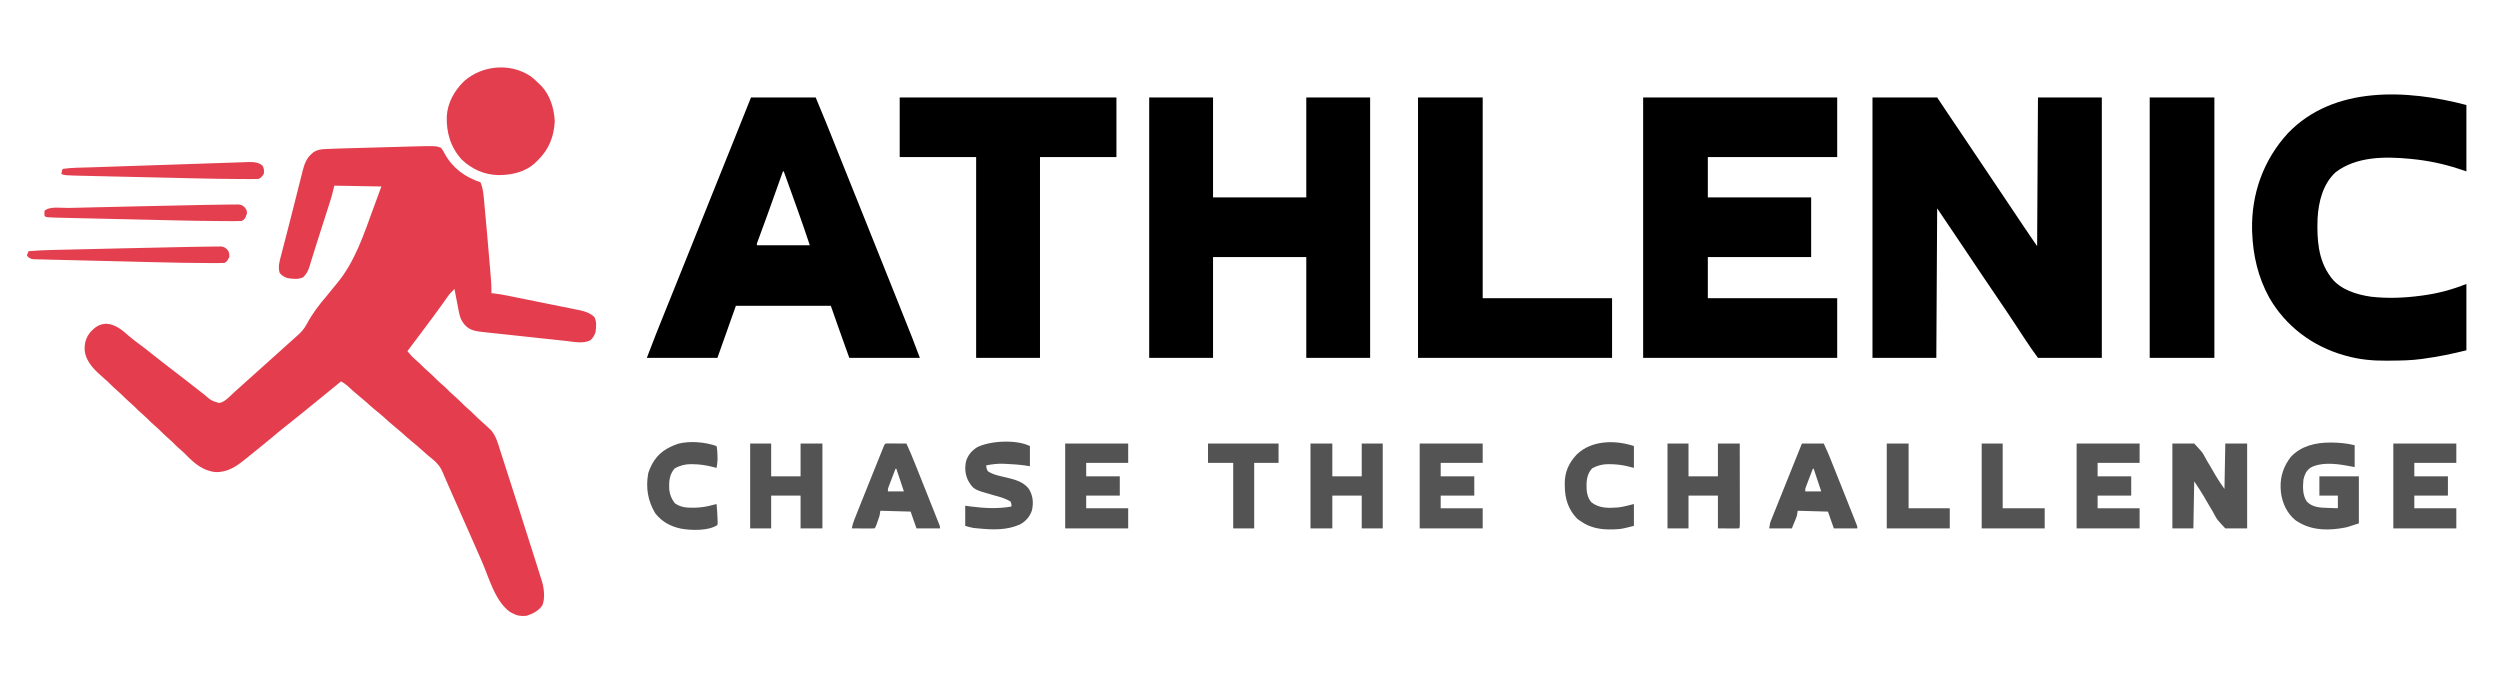
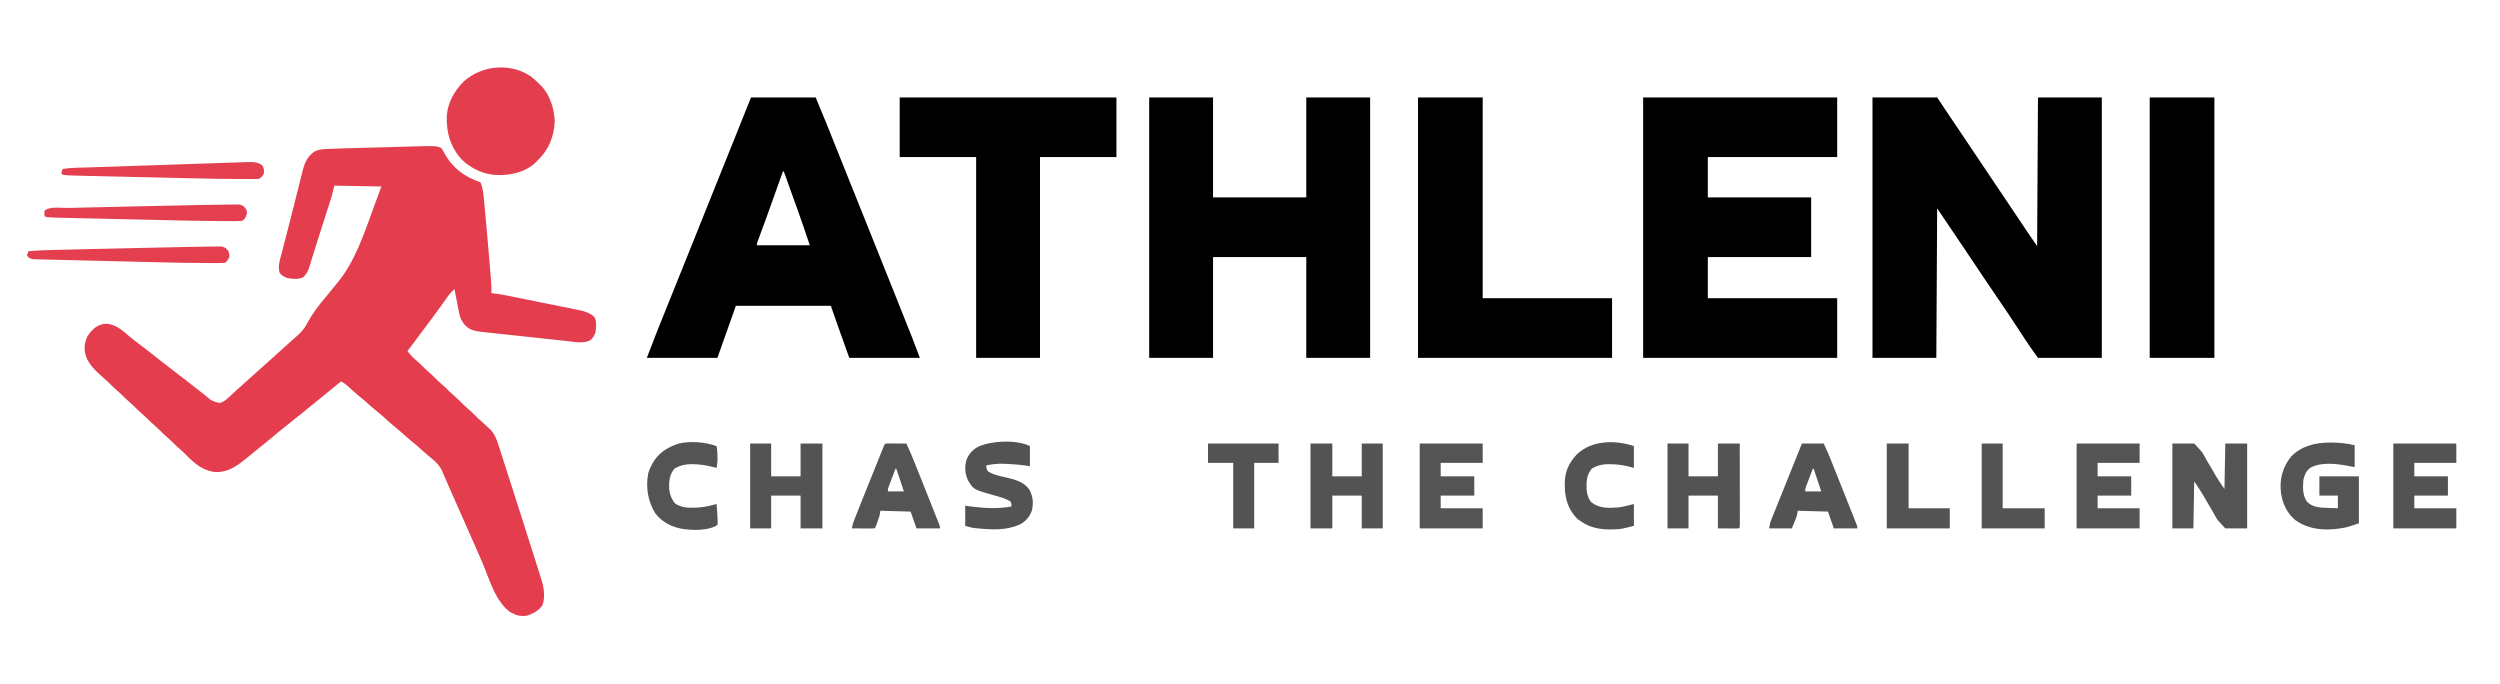
<svg xmlns="http://www.w3.org/2000/svg" version="1.1" width="2976" height="814">
  <path d="M0 0 C1.859 2.394 3.063 4.281 4.375 6.938 C13.809 24.167 28.503 34.834 47 41 C50.62 49.787 50.945 59.934 51.812 69.312 C51.973 70.977 52.133 72.642 52.294 74.307 C53.998 92.199 55.513 110.11 57.043 128.018 C57.249 130.431 57.457 132.843 57.664 135.256 C57.995 139.108 58.321 142.962 58.644 146.815 C58.765 148.249 58.887 149.684 59.011 151.118 C59.639 158.435 60.151 165.655 60 173 C61.272 173.124 62.543 173.248 63.853 173.376 C69.083 173.96 74.195 174.931 79.35 175.978 C80.839 176.276 80.839 176.276 82.359 176.579 C85.617 177.232 88.873 177.891 92.129 178.551 C94.406 179.011 96.683 179.47 98.961 179.93 C103.723 180.893 108.485 181.86 113.246 182.828 C119.335 184.066 125.428 185.289 131.521 186.509 C136.221 187.453 140.919 188.407 145.617 189.364 C147.862 189.819 150.107 190.271 152.354 190.719 C155.498 191.346 158.639 191.988 161.78 192.634 C163.16 192.905 163.16 192.905 164.568 193.181 C171.312 194.59 177.349 196.538 182.469 201.293 C185.514 206.677 184.633 213.028 184 219 C182.823 223.078 181.067 225.998 177.938 228.938 C169.621 233.498 157.794 230.845 148.749 229.854 C147.59 229.732 146.43 229.61 145.236 229.485 C141.443 229.084 137.651 228.673 133.859 228.262 C131.877 228.049 129.895 227.837 127.912 227.625 C121.696 226.959 115.48 226.287 109.265 225.611 C102.874 224.915 96.482 224.232 90.09 223.556 C84.575 222.971 79.062 222.379 73.549 221.78 C70.267 221.423 66.985 221.071 63.703 220.725 C60.045 220.338 56.389 219.938 52.733 219.534 C51.122 219.368 51.122 219.368 49.477 219.198 C42.061 218.359 34.52 217.36 29.188 211.625 C28.645 211.06 28.102 210.496 27.543 209.914 C23.753 205.213 22.27 200.734 21.176 194.855 C20.949 193.701 20.949 193.701 20.718 192.523 C20.24 190.079 19.776 187.634 19.312 185.188 C18.99 183.524 18.666 181.861 18.342 180.197 C17.551 176.133 16.772 172.067 16 168 C13.144 170.785 10.465 173.499 8.16 176.758 C7.413 177.805 7.413 177.805 6.65 178.874 C6.126 179.617 5.602 180.36 5.062 181.125 C3.91 182.74 2.756 184.355 1.602 185.969 C1.009 186.799 0.416 187.629 -0.194 188.484 C-3.117 192.556 -6.087 196.592 -9.062 200.625 C-9.939 201.813 -9.939 201.813 -10.833 203.025 C-16.014 210.036 -21.238 217.013 -26.479 223.978 C-29.24 227.649 -31.995 231.325 -34.75 235 C-35.766 236.354 -36.781 237.708 -37.797 239.062 C-38.524 240.032 -39.251 241.001 -40 242 C-36.876 245.747 -33.831 249.377 -30.062 252.5 C-27.426 254.741 -24.922 257.028 -22.5 259.5 C-20.109 261.934 -17.65 264.214 -15.062 266.438 C-11.534 269.477 -8.27 272.71 -5.004 276.027 C-2.418 278.573 0.315 280.92 3.066 283.285 C5.566 285.502 7.883 287.872 10.223 290.254 C12.066 292.065 13.978 293.753 15.938 295.438 C18.746 297.856 21.4 300.359 24 303 C26.58 305.62 29.211 308.103 32 310.5 C34.789 312.897 37.42 315.38 40 318 C42.54 320.579 45.125 323.022 47.875 325.375 C51.077 328.153 54.193 331.001 57.25 333.938 C58.06 334.71 58.869 335.482 59.703 336.277 C65.77 343.469 68.05 352.747 70.859 361.555 C71.325 362.998 71.791 364.441 72.258 365.884 C73.504 369.745 74.743 373.608 75.98 377.471 C77.275 381.513 78.578 385.553 79.879 389.593 C82.215 396.847 84.545 404.103 86.871 411.36 C88.734 417.171 90.602 422.981 92.471 428.791 C99.337 450.125 106.124 471.485 112.852 492.864 C113.569 495.141 114.286 497.418 115.005 499.695 C115.994 502.834 116.98 505.973 117.965 509.113 C118.406 510.509 118.406 510.509 118.856 511.934 C119.26 513.226 119.26 513.226 119.672 514.544 C119.905 515.288 120.139 516.032 120.38 516.799 C122.698 525.029 124.009 536.557 120.562 544.625 C116.69 550.846 108.767 554.863 102 557 C95.611 557.746 90.738 557.09 85 554 C84.051 553.505 83.103 553.01 82.125 552.5 C64.273 539.547 57.362 512.462 48.918 493.004 C44.596 483.045 40.205 473.116 35.812 463.188 C35.01 461.373 34.207 459.558 33.405 457.743 C32.184 454.981 30.962 452.22 29.741 449.458 C26.773 442.749 23.808 436.039 20.844 429.328 C20.208 427.89 20.208 427.89 19.56 426.422 C16.267 418.967 16.267 418.967 14.637 415.276 C14.26 414.421 13.882 413.567 13.493 412.686 C13.123 411.847 12.753 411.009 12.371 410.144 C11.644 408.5 10.916 406.855 10.186 405.212 C8.38 401.142 6.596 397.065 4.849 392.969 C4.498 392.156 4.147 391.342 3.786 390.504 C3.127 388.977 2.476 387.446 1.835 385.912 C-1.141 379.052 -5.202 374.382 -11.125 369.75 C-15.044 366.619 -18.813 363.402 -22.5 360 C-26.97 355.886 -31.59 352.029 -36.316 348.215 C-39.806 345.335 -43.13 342.293 -46.473 339.246 C-49.07 336.938 -51.734 334.744 -54.438 332.562 C-59.21 328.703 -63.731 324.628 -68.246 320.473 C-71.832 317.253 -75.567 314.241 -79.316 311.215 C-82.806 308.335 -86.13 305.293 -89.473 302.246 C-92.07 299.938 -94.734 297.744 -97.438 295.562 C-102.316 291.625 -106.926 287.458 -111.492 283.164 C-113.881 281.103 -116.247 279.529 -119 278 C-119.608 278.499 -120.217 278.998 -120.844 279.512 C-128.519 285.799 -136.217 292.057 -143.919 298.311 C-146.617 300.501 -149.314 302.693 -152.011 304.884 C-153.339 305.963 -154.667 307.041 -155.994 308.12 C-159.356 310.85 -162.715 313.582 -166.07 316.32 C-172.399 321.48 -178.746 326.607 -185.188 331.625 C-190.364 335.66 -195.403 339.83 -200.394 344.091 C-204.276 347.401 -208.22 350.614 -212.219 353.781 C-215.076 356.061 -217.908 358.369 -220.739 360.682 C-224.15 363.466 -227.573 366.235 -231 369 C-231.905 369.733 -231.905 369.733 -232.829 370.481 C-243.804 379.332 -254.239 386.563 -268.812 385.938 C-284.205 384.216 -294.217 375.032 -304.621 364.383 C-307.345 361.654 -310.209 359.15 -313.137 356.645 C-315.615 354.457 -317.904 352.107 -320.219 349.75 C-322.084 347.918 -324.019 346.206 -326 344.5 C-329.23 341.718 -332.233 338.79 -335.219 335.75 C-337.084 333.918 -339.019 332.206 -341 330.5 C-344.23 327.718 -347.233 324.79 -350.219 321.75 C-352.084 319.918 -354.019 318.206 -356 316.5 C-359.23 313.718 -362.233 310.79 -365.219 307.75 C-367.084 305.918 -369.019 304.206 -371 302.5 C-374.23 299.718 -377.233 296.79 -380.219 293.75 C-382.084 291.918 -384.019 290.206 -386 288.5 C-388.606 286.254 -391.089 283.954 -393.5 281.5 C-395.83 279.128 -398.221 276.909 -400.75 274.75 C-411.275 265.597 -422.692 255.65 -424.215 240.922 C-424.597 232.176 -422.513 225.318 -416.812 218.625 C-411.28 212.959 -406.739 209.924 -398.75 209.375 C-387.568 209.883 -379.497 216.935 -371.477 224.012 C-367.841 227.193 -364.011 230.071 -360.125 232.938 C-354.769 236.9 -349.499 240.942 -344.312 245.125 C-337.619 250.522 -330.832 255.781 -324 261 C-316.752 266.559 -309.522 272.141 -302.312 277.75 C-301.183 278.628 -301.183 278.628 -300.031 279.524 C-296.036 282.633 -292.045 285.747 -288.059 288.867 C-287.253 289.497 -286.448 290.126 -285.618 290.774 C-284.082 291.975 -282.546 293.178 -281.013 294.382 C-273.777 300.776 -273.777 300.776 -265 303.5 C-264.072 303.515 -264.072 303.515 -263.125 303.531 C-257.504 302.126 -253.231 297.567 -249.125 293.688 C-248.066 292.701 -247.006 291.715 -245.945 290.73 C-245.438 290.258 -244.93 289.785 -244.407 289.298 C-242.635 287.663 -240.825 286.076 -239 284.5 C-235.609 281.562 -232.3 278.539 -229 275.5 C-225.041 271.856 -221.048 268.261 -216.984 264.734 C-212.946 261.205 -208.981 257.594 -205 254 C-203.334 252.5 -201.667 251 -200 249.5 C-199.175 248.757 -198.35 248.015 -197.5 247.25 C-191.667 242 -185.833 236.75 -180 231.5 C-179.183 230.761 -178.365 230.023 -177.523 229.262 C-175.791 227.709 -174.045 226.17 -172.289 224.645 C-167.001 220.016 -163.064 215.901 -159.754 209.645 C-153.236 197.404 -145.287 186.914 -136.261 176.474 C-133.812 173.611 -131.48 170.657 -129.152 167.695 C-127.527 165.659 -125.877 163.665 -124.191 161.68 C-102.288 135.605 -91.55 101.951 -79.981 70.4 C-76.996 62.264 -73.996 54.133 -71 46 C-89.48 45.67 -107.96 45.34 -127 45 C-128.485 50.94 -128.485 50.94 -130 57 C-130.686 59.35 -131.396 61.693 -132.141 64.024 C-132.536 65.264 -132.93 66.504 -133.336 67.781 C-133.759 69.098 -134.182 70.414 -134.605 71.73 C-135.053 73.133 -135.501 74.536 -135.948 75.939 C-137.12 79.614 -138.297 83.288 -139.474 86.962 C-140.877 91.339 -142.273 95.717 -143.67 100.096 C-144.809 103.662 -145.95 107.227 -147.097 110.791 C-149.203 117.34 -151.283 123.893 -153.284 130.475 C-153.637 131.624 -153.991 132.772 -154.355 133.955 C-155.004 136.068 -155.642 138.185 -156.266 140.305 C-158.011 145.944 -159.765 149.834 -164 154 C-170.19 156.954 -176.397 156.033 -183 155 C-186.7 153.597 -189.527 152.124 -192 149 C-194.336 141.993 -192.349 135.49 -190.535 128.605 C-190.27 127.573 -190.006 126.54 -189.733 125.477 C-188.851 122.045 -187.957 118.616 -187.062 115.188 C-186.438 112.776 -185.815 110.365 -185.192 107.953 C-184.197 104.106 -183.203 100.258 -182.204 96.412 C-179.77 87.033 -177.392 77.641 -175.034 68.242 C-173.899 63.726 -172.757 59.213 -171.614 54.699 C-170.684 51.026 -169.759 47.352 -168.845 43.676 C-167.979 40.193 -167.1 36.714 -166.21 33.237 C-165.731 31.349 -165.266 29.456 -164.801 27.564 C-162.723 19.505 -160.146 12.048 -153.5 6.625 C-152.68 5.933 -152.68 5.933 -151.844 5.227 C-147.212 2.146 -142.678 1.633 -137.234 1.422 C-136.064 1.367 -136.064 1.367 -134.87 1.311 C-124.004 0.826 -113.13 0.543 -102.258 0.246 C-99.913 0.18 -97.569 0.115 -95.224 0.049 C-90.345 -0.088 -85.465 -0.223 -80.586 -0.357 C-74.359 -0.528 -68.133 -0.703 -61.906 -0.878 C-57.078 -1.014 -52.249 -1.149 -47.421 -1.282 C-45.126 -1.346 -42.83 -1.41 -40.535 -1.475 C-6.007 -2.444 -6.007 -2.444 0 0 Z " fill="#E43E4E" transform="translate(525,176)" />
  <path d="M0 0 C25.41 0 50.82 0 77 0 C80.96 5.94 84.92 11.88 89 18 C91.244 21.337 93.489 24.673 95.742 28.004 C96.91 29.733 98.078 31.462 99.246 33.191 C100.133 34.505 100.133 34.505 101.039 35.844 C110.401 49.702 119.74 63.574 129 77.5 C138.196 91.331 147.475 105.105 156.77 118.869 C164.492 130.304 172.205 141.743 179.82 153.248 C185.117 161.236 190.566 169.097 196 177 C196.33 118.59 196.66 60.18 197 0 C222.08 0 247.16 0 273 0 C273 102.3 273 204.6 273 310 C247.92 310 222.84 310 197 310 C191.946 303.051 187.02 296.15 182.332 288.969 C181.73 288.053 181.129 287.137 180.509 286.193 C178.608 283.297 176.71 280.399 174.812 277.5 C166.738 265.171 158.609 252.892 150.258 240.748 C144.385 232.205 138.606 223.597 132.812 215 C131.863 213.592 131.863 213.592 130.895 212.156 C123.442 201.103 116.009 190.037 108.625 178.938 C98.16 163.24 87.571 147.626 77 132 C76.67 190.74 76.34 249.48 76 310 C50.92 310 25.84 310 0 310 C0 207.7 0 105.4 0 0 Z " fill="#000000" transform="translate(2229,116)" />
  <path d="M0 0 C25.08 0 50.16 0 76 0 C76 39.27 76 78.54 76 119 C112.63 119 149.26 119 187 119 C187 79.73 187 40.46 187 0 C212.08 0 237.16 0 263 0 C263 102.3 263 204.6 263 310 C237.92 310 212.84 310 187 310 C187 270.4 187 230.8 187 190 C150.37 190 113.74 190 76 190 C76 229.6 76 269.2 76 310 C50.92 310 25.84 310 0 310 C0 207.7 0 105.4 0 0 Z " fill="#000000" transform="translate(1368,116)" />
  <path d="M0 0 C76.23 0 152.46 0 231 0 C231 23.43 231 46.86 231 71 C180.18 71 129.36 71 77 71 C77 86.84 77 102.68 77 119 C117.59 119 158.18 119 200 119 C200 142.43 200 165.86 200 190 C159.41 190 118.82 190 77 190 C77 206.17 77 222.34 77 239 C127.82 239 178.64 239 231 239 C231 262.43 231 285.86 231 310 C154.77 310 78.54 310 0 310 C0 207.7 0 105.4 0 0 Z " fill="#000000" transform="translate(1956,116)" />
  <path d="M0 0 C25.41 0 50.82 0 77 0 C90.688 33.078 90.688 33.078 97.303 49.699 C99.44 55.067 101.584 60.432 103.726 65.798 C104.384 67.447 104.384 67.447 105.056 69.129 C109.632 80.592 114.238 92.043 118.848 103.492 C120.521 107.651 122.195 111.809 123.868 115.968 C124.29 117.014 124.711 118.061 125.145 119.139 C141.632 160.106 158.054 201.097 174.393 242.123 C175.803 245.665 177.215 249.206 178.626 252.747 C180.846 258.318 183.065 263.89 185.281 269.463 C186.091 271.497 186.901 273.53 187.711 275.564 C188.827 278.365 189.941 281.166 191.054 283.968 C191.367 284.752 191.68 285.537 192.003 286.345 C195.116 294.191 198.034 302.091 201 310 C173.28 310 145.56 310 117 310 C114.669 303.483 112.339 296.965 109.938 290.25 C109.218 288.239 108.499 286.229 107.758 284.157 C107.16 282.485 106.562 280.813 105.965 279.141 C105.677 278.336 105.389 277.532 105.092 276.703 C101.681 267.151 98.351 257.574 95 248 C57.71 248 20.42 248 -18 248 C-25.26 268.46 -32.52 288.92 -40 310 C-67.72 310 -95.44 310 -124 310 C-112.438 279.938 -112.438 279.938 -106.721 265.766 C-106.308 264.741 -105.894 263.715 -105.468 262.658 C-105.043 261.603 -104.618 260.548 -104.18 259.461 C-103.268 257.195 -102.357 254.929 -101.445 252.663 C-99.07 246.756 -96.691 240.851 -94.313 234.945 C-90.542 225.582 -86.775 216.218 -83.008 206.854 C-81.616 203.395 -80.223 199.935 -78.831 196.476 C-73.537 183.318 -68.255 170.155 -62.992 156.984 C-56.83 141.563 -50.647 126.151 -44.453 110.742 C-43.997 109.607 -43.54 108.471 -43.07 107.302 C-40.27 100.335 -37.469 93.368 -34.668 86.401 C-30.898 77.025 -27.128 67.649 -23.359 58.272 C-22.075 55.077 -20.79 51.882 -19.505 48.687 C-12.984 32.465 -6.493 16.233 0 0 Z M38 88 C37.774 88.635 37.548 89.27 37.315 89.924 C34.673 97.341 32.029 104.757 29.384 112.173 C28.921 113.47 28.459 114.767 27.996 116.064 C22.05 132.74 16.093 149.411 9.897 165.997 C9.503 167.057 9.109 168.118 8.703 169.211 C8.203 170.546 8.203 170.546 7.692 171.908 C6.895 173.949 6.895 173.949 7 176 C27.79 176 48.58 176 70 176 C65.341 162.024 60.607 148.109 55.625 134.25 C54.968 132.418 54.312 130.586 53.656 128.754 C51.774 123.502 49.887 118.251 48 113 C47.479 111.55 46.958 110.1 46.437 108.649 C43.963 101.764 41.485 94.881 39 88 C38.67 88 38.34 88 38 88 Z " fill="#000000" transform="translate(894,116)" />
-   <path d="M0 0 C0 26.07 0 52.14 0 79 C-2.97 78.01 -5.94 77.02 -9 76 C-27.58 69.945 -45.803 66.121 -65.25 64.25 C-65.913 64.185 -66.577 64.12 -67.26 64.052 C-96.85 61.202 -130.948 61.152 -155.648 80.023 C-170.835 93.966 -176.096 115.314 -177.173 135.191 C-177.999 159.143 -176.729 184.053 -162 204 C-161.528 204.655 -161.056 205.31 -160.57 205.984 C-149.62 219.966 -130.525 225.754 -113.625 228.188 C-93.973 230.48 -73.576 229.662 -54 227 C-52.564 226.807 -52.564 226.807 -51.1 226.609 C-33.184 224.108 -16.813 219.725 0 213 C0 239.07 0 265.14 0 292 C-17.011 296.253 -33.675 299.671 -51 302 C-52.129 302.161 -52.129 302.161 -53.282 302.325 C-65.428 304.007 -77.611 304.225 -89.855 304.297 C-91.626 304.307 -93.397 304.322 -95.168 304.341 C-111.325 304.496 -127.331 303.03 -142.938 298.625 C-143.718 298.411 -144.498 298.197 -145.302 297.976 C-183.166 287.315 -215.314 263.259 -234.84 228.996 C-247.941 205.181 -254.001 179.047 -255 152 C-255.062 150.604 -255.062 150.604 -255.125 149.18 C-256.112 105.881 -241.714 65.466 -212.461 33.566 C-157.867 -23.367 -70.338 -18.51 0 0 Z " fill="#000000" transform="translate(2936,125)" />
  <path d="M0 0 C85.14 0 170.28 0 258 0 C258 23.43 258 46.86 258 71 C227.97 71 197.94 71 167 71 C167 149.87 167 228.74 167 310 C141.92 310 116.84 310 91 310 C91 231.13 91 152.26 91 71 C60.97 71 30.94 71 0 71 C0 47.57 0 24.14 0 0 Z " fill="#000000" transform="translate(1071,116)" />
  <path d="M0 0 C25.41 0 50.82 0 77 0 C77 78.87 77 157.74 77 239 C127.82 239 178.64 239 231 239 C231 262.43 231 285.86 231 310 C154.77 310 78.54 310 0 310 C0 207.7 0 105.4 0 0 Z " fill="#000000" transform="translate(1688,116)" />
  <path d="M0 0 C25.41 0 50.82 0 77 0 C77 102.3 77 204.6 77 310 C51.59 310 26.18 310 0 310 C0 207.7 0 105.4 0 0 Z " fill="#000000" transform="translate(2559,116)" />
  <path d="M0 0 C3.543 2.809 6.796 5.813 10 9 C10.626 9.592 11.253 10.183 11.898 10.793 C22.947 22.116 27.612 38.042 28.375 53.5 C27.48 71.638 21.235 87.352 8 100 C7.388 100.632 6.775 101.263 6.145 101.914 C-6.14 113.806 -22.579 117.525 -39.141 117.42 C-55.702 116.957 -70.475 110.375 -82.43 98.855 C-95.715 84.097 -100.822 66.809 -100.127 47.126 C-99.169 31.139 -90.852 16.638 -79.574 5.633 C-57.813 -13.517 -24.237 -16.462 0 0 Z " fill="#E33E4E" transform="translate(632,91)" />
  <path d="M0 0 C8.58 0 17.16 0 26 0 C35.693 10.407 35.693 10.407 38.252 15.152 C38.818 16.174 39.384 17.196 39.967 18.25 C40.535 19.281 41.103 20.312 41.688 21.375 C42.898 23.415 44.117 25.451 45.346 27.48 C47.605 31.233 49.805 35.01 51.956 38.826 C55.032 44.054 58.521 49.031 62 54 C62.33 36.18 62.66 18.36 63 0 C71.58 0 80.16 0 89 0 C89 33.33 89 66.66 89 101 C80.42 101 71.84 101 63 101 C53.347 90.672 53.347 90.672 50.797 85.945 C50.233 84.927 49.669 83.909 49.088 82.86 C48.24 81.321 48.24 81.321 47.375 79.75 C46.173 77.727 44.962 75.708 43.742 73.695 C41.491 69.96 39.299 66.201 37.158 62.401 C33.68 56.453 29.822 50.733 26 45 C25.67 63.48 25.34 81.96 25 101 C16.75 101 8.5 101 0 101 C0 67.67 0 34.34 0 0 Z " fill="#545454" transform="translate(2586,528)" />
  <path d="M0 0 C1.157 0 1.157 0 2.336 0 C11.471 0.089 20.626 0.969 29.5 3.188 C29.5 11.768 29.5 20.348 29.5 29.188 C25.87 28.527 22.24 27.867 18.5 27.188 C5.68 24.962 -11.853 23.324 -23.5 30.188 C-28.407 34.113 -30.08 38.089 -31.5 44.188 C-32.28 53.084 -32.647 62.482 -27.5 70.188 C-20.488 77.494 -11.066 77.529 -1.562 77.812 C-0.497 77.851 0.568 77.89 1.666 77.93 C4.277 78.023 6.889 78.106 9.5 78.188 C9.5 73.237 9.5 68.287 9.5 63.188 C2.24 63.188 -5.02 63.188 -12.5 63.188 C-12.5 55.597 -12.5 48.008 -12.5 40.188 C3.01 40.188 18.52 40.188 34.5 40.188 C34.5 58.667 34.5 77.147 34.5 96.188 C20.335 100.909 20.335 100.909 13.812 101.938 C13.055 102.058 12.297 102.179 11.517 102.303 C-7.031 105.02 -25.225 103.459 -41 92.441 C-50.967 84.343 -56.309 72.71 -58.188 60.188 C-58.312 58.856 -58.416 57.522 -58.5 56.188 C-58.553 55.453 -58.606 54.718 -58.66 53.961 C-59.178 40.132 -54.915 27.833 -46.438 17 C-34.346 4.058 -17.063 -0.017 0 0 Z " fill="#545454" transform="translate(2773.5,526.812)" />
  <path d="M0 0 C8.58 0 17.16 0 26 0 C26 12.87 26 25.74 26 39 C37.55 39 49.1 39 61 39 C61 26.13 61 13.26 61 0 C69.25 0 77.5 0 86 0 C86 33.33 86 66.66 86 101 C77.75 101 69.5 101 61 101 C61 88.13 61 75.26 61 62 C49.45 62 37.9 62 26 62 C26 74.87 26 87.74 26 101 C17.42 101 8.84 101 0 101 C0 67.67 0 34.34 0 0 Z " fill="#535353" transform="translate(1560,528)" />
  <path d="M0 0 C8.25 0 16.5 0 25 0 C25 12.87 25 25.74 25 39 C36.55 39 48.1 39 60 39 C60 26.13 60 13.26 60 0 C68.58 0 77.16 0 86 0 C86 33.33 86 66.66 86 101 C77.42 101 68.84 101 60 101 C60 88.13 60 75.26 60 62 C48.45 62 36.9 62 25 62 C25 74.87 25 87.74 25 101 C16.75 101 8.5 101 0 101 C0 67.67 0 34.34 0 0 Z " fill="#535353" transform="translate(893,528)" />
  <path d="M0 0 C8.25 0 16.5 0 25 0 C25 12.87 25 25.74 25 39 C36.55 39 48.1 39 60 39 C60 26.13 60 13.26 60 0 C68.58 0 77.16 0 86 0 C86.023 13.021 86.041 26.042 86.052 39.063 C86.057 45.109 86.064 51.154 86.075 57.2 C86.086 63.029 86.092 68.858 86.095 74.687 C86.097 76.916 86.1 79.145 86.106 81.375 C86.113 84.485 86.114 87.596 86.114 90.707 C86.117 91.638 86.121 92.57 86.124 93.529 C86.114 99.886 86.114 99.886 85 101 C83.146 101.087 81.289 101.107 79.434 101.098 C78.421 101.095 77.408 101.093 76.365 101.09 C75.069 101.081 73.773 101.072 72.438 101.062 C68.333 101.042 64.229 101.021 60 101 C60 88.13 60 75.26 60 62 C48.45 62 36.9 62 25 62 C25 74.87 25 87.74 25 101 C16.75 101 8.5 101 0 101 C0 67.67 0 34.34 0 0 Z " fill="#535353" transform="translate(1985,528)" />
  <path d="M0 0 C24.75 0 49.5 0 75 0 C75 7.59 75 15.18 75 23 C58.5 23 42 23 25 23 C25 28.28 25 33.56 25 39 C38.2 39 51.4 39 65 39 C65 46.59 65 54.18 65 62 C51.8 62 38.6 62 25 62 C25 66.95 25 71.9 25 77 C41.5 77 58 77 75 77 C75 84.92 75 92.84 75 101 C50.25 101 25.5 101 0 101 C0 67.67 0 34.34 0 0 Z " fill="#535353" transform="translate(2849,528)" />
  <path d="M0 0 C24.75 0 49.5 0 75 0 C75 7.59 75 15.18 75 23 C58.5 23 42 23 25 23 C25 28.28 25 33.56 25 39 C38.2 39 51.4 39 65 39 C65 46.59 65 54.18 65 62 C51.8 62 38.6 62 25 62 C25 66.95 25 71.9 25 77 C41.5 77 58 77 75 77 C75 84.92 75 92.84 75 101 C50.25 101 25.5 101 0 101 C0 67.67 0 34.34 0 0 Z " fill="#545454" transform="translate(2472,528)" />
  <path d="M0 0 C24.75 0 49.5 0 75 0 C75 7.59 75 15.18 75 23 C58.5 23 42 23 25 23 C25 28.28 25 33.56 25 39 C38.2 39 51.4 39 65 39 C65 46.59 65 54.18 65 62 C51.8 62 38.6 62 25 62 C25 66.95 25 71.9 25 77 C41.5 77 58 77 75 77 C75 84.92 75 92.84 75 101 C50.25 101 25.5 101 0 101 C0 67.67 0 34.34 0 0 Z " fill="#545454" transform="translate(1690,528)" />
-   <path d="M0 0 C24.75 0 49.5 0 75 0 C75 7.59 75 15.18 75 23 C58.5 23 42 23 25 23 C25 28.28 25 33.56 25 39 C38.2 39 51.4 39 65 39 C65 46.59 65 54.18 65 62 C51.8 62 38.6 62 25 62 C25 66.95 25 71.9 25 77 C41.5 77 58 77 75 77 C75 84.92 75 92.84 75 101 C50.25 101 25.5 101 0 101 C0 67.67 0 34.34 0 0 Z " fill="#535353" transform="translate(1268,528)" />
  <path d="M0 0 C0 7.92 0 15.84 0 24 C-2.939 23.536 -2.939 23.536 -5.938 23.062 C-13.162 22.047 -20.403 21.592 -27.688 21.25 C-28.719 21.193 -29.751 21.137 -30.814 21.078 C-38.109 20.781 -44.851 21.545 -52 23 C-51.762 26.038 -51.576 27.467 -50 30 C-43.537 34.313 -35.448 35.676 -28 37.438 C-17.991 39.813 -7.52 42.478 -1.113 51.172 C3.717 59.104 4.459 67.748 2.344 76.812 C-0.287 84.253 -4.826 89.476 -11.75 93.25 C-27.251 100.249 -43.947 99.718 -60.5 98.125 C-61.336 98.047 -62.173 97.968 -63.034 97.887 C-63.838 97.803 -64.641 97.719 -65.469 97.633 C-66.175 97.559 -66.88 97.486 -67.607 97.411 C-70.793 96.864 -73.892 95.888 -77 95 C-77 87.08 -77 79.16 -77 71 C-73.659 71.464 -73.659 71.464 -70.25 71.938 C-54.114 74.019 -38.094 74.801 -22 72 C-21.865 69.121 -21.865 69.121 -23 66 C-29.237 62.267 -35.772 60.503 -42.75 58.625 C-66.854 51.825 -66.854 51.825 -73 42 C-77.224 34.281 -77.871 25.947 -75.844 17.449 C-73.356 10.228 -68.98 5.162 -62.496 1.215 C-46.773 -6.438 -15.954 -7.977 0 0 Z " fill="#535353" transform="translate(1226,531)" />
  <path d="M0 0 C8.58 0 17.16 0 26 0 C31.625 12.376 31.625 12.376 33.812 17.851 C34.171 18.749 34.171 18.749 34.538 19.665 C35.315 21.604 36.087 23.544 36.859 25.484 C37.413 26.871 37.968 28.257 38.522 29.644 C39.68 32.541 40.836 35.439 41.991 38.337 C43.442 41.979 44.896 45.619 46.351 49.258 C49.66 57.536 52.958 65.818 56.247 74.103 C56.983 75.956 57.719 77.808 58.455 79.66 C59.75 82.923 61.04 86.188 62.328 89.453 C62.706 90.405 63.085 91.358 63.475 92.339 C63.981 93.628 63.981 93.628 64.497 94.942 C64.79 95.684 65.083 96.425 65.384 97.189 C66 99 66 99 66 101 C56.76 101 47.52 101 38 101 C35.69 94.4 33.38 87.8 31 81 C19.12 80.67 7.24 80.34 -5 80 C-5.33 81.98 -5.66 83.96 -6 86 C-6.664 88.058 -6.664 88.058 -7.41 89.867 C-7.651 90.461 -7.892 91.055 -8.141 91.667 C-8.597 92.76 -8.597 92.76 -9.062 93.875 C-10.032 96.226 -11.001 98.578 -12 101 C-20.91 101 -29.82 101 -39 101 C-37.875 94.25 -37.875 94.25 -36.437 90.672 C-36.116 89.864 -35.795 89.057 -35.464 88.225 C-35.112 87.358 -34.761 86.491 -34.398 85.598 C-34.027 84.671 -33.657 83.743 -33.275 82.788 C-32.052 79.734 -30.821 76.683 -29.59 73.633 C-28.739 71.512 -27.888 69.39 -27.038 67.269 C-24.803 61.694 -22.56 56.121 -20.316 50.55 C-18.026 44.86 -15.743 39.168 -13.459 33.477 C-8.979 22.315 -4.491 11.157 0 0 Z M13 30 C11.492 33.934 9.995 37.873 8.5 41.812 C7.856 43.492 7.856 43.492 7.199 45.205 C6.793 46.278 6.387 47.351 5.969 48.457 C5.592 49.447 5.215 50.437 4.826 51.456 C3.846 54.03 3.846 54.03 4 57 C10.27 57 16.54 57 23 57 C20.03 48.09 17.06 39.18 14 30 C13.67 30 13.34 30 13 30 Z " fill="#535353" transform="translate(2145,528)" />
  <path d="M0 0 C1.563 0.008 1.563 0.008 3.158 0.016 C4.283 0.019 5.407 0.022 6.566 0.026 C7.75 0.034 8.934 0.042 10.154 0.051 C11.342 0.056 12.53 0.06 13.754 0.065 C16.7 0.077 19.646 0.094 22.592 0.114 C26.512 8.491 30.032 17.007 33.451 25.598 C34.005 26.984 34.559 28.371 35.114 29.757 C36.272 32.655 37.428 35.552 38.583 38.451 C40.034 42.092 41.487 45.732 42.942 49.372 C46.251 57.65 49.55 65.931 52.839 74.217 C53.574 76.07 54.31 77.922 55.046 79.774 C56.342 83.037 57.632 86.301 58.92 89.567 C59.298 90.519 59.676 91.471 60.066 92.453 C60.572 93.741 60.572 93.741 61.089 95.056 C61.381 95.797 61.674 96.539 61.976 97.303 C62.592 99.114 62.592 99.114 62.592 101.114 C53.352 101.114 44.112 101.114 34.592 101.114 C32.282 94.514 29.972 87.914 27.592 81.114 C15.712 80.784 3.832 80.454 -8.408 80.114 C-8.738 82.094 -9.068 84.074 -9.408 86.114 C-10.194 88.567 -11.029 91.005 -11.908 93.426 C-12.352 94.66 -12.795 95.893 -13.252 97.164 C-14.408 100.114 -14.408 100.114 -15.408 101.114 C-17.408 101.201 -19.411 101.22 -21.412 101.211 C-23.235 101.206 -23.235 101.206 -25.094 101.201 C-26.373 101.193 -27.653 101.185 -28.971 101.176 C-30.254 101.172 -31.537 101.167 -32.86 101.162 C-36.043 101.151 -39.226 101.134 -42.408 101.114 C-41.774 97.45 -40.77 94.191 -39.401 90.737 C-38.981 89.672 -38.561 88.606 -38.128 87.509 C-37.666 86.351 -37.205 85.193 -36.729 84 C-36.244 82.775 -35.759 81.55 -35.259 80.288 C-33.649 76.227 -32.03 72.17 -30.408 68.114 C-29.99 67.066 -29.99 67.066 -29.564 65.998 C-25.758 56.469 -21.933 46.948 -18.098 37.431 C-16.557 33.606 -15.019 29.779 -13.482 25.952 C-12.284 22.972 -11.084 19.993 -9.884 17.014 C-9.315 15.6 -8.746 14.186 -8.178 12.772 C-7.397 10.824 -6.612 8.879 -5.826 6.933 C-5.382 5.83 -4.937 4.726 -4.48 3.589 C-2.988 0.141 -2.988 0.141 0 0 Z M9.592 30.114 C8.084 34.048 6.587 37.987 5.092 41.926 C4.448 43.605 4.448 43.605 3.791 45.319 C3.385 46.392 2.979 47.465 2.56 48.571 C2.183 49.56 1.806 50.55 1.418 51.57 C0.437 54.143 0.437 54.143 0.592 57.114 C6.862 57.114 13.132 57.114 19.592 57.114 C16.622 48.204 13.652 39.294 10.592 30.114 C10.262 30.114 9.932 30.114 9.592 30.114 Z " fill="#545454" transform="translate(1056.408,527.886)" />
  <path d="M0 0 C0.842 4.386 1.135 8.536 1.125 13 C1.129 14.763 1.129 14.763 1.133 16.562 C1.008 19.797 0.61 22.825 0 26 C-1.067 25.711 -2.135 25.422 -3.234 25.125 C-11.697 22.966 -19.81 21.596 -28.562 21.562 C-29.37 21.553 -30.177 21.543 -31.009 21.533 C-37.841 21.629 -43.833 23.241 -49.812 26.562 C-56.104 33.573 -56.774 42.081 -56.387 51.145 C-55.719 57.799 -53.782 62.607 -49.812 67.938 C-43.342 72.683 -36.149 73.505 -28.312 73.375 C-27.447 73.368 -26.581 73.362 -25.689 73.355 C-18.173 73.2 -11.26 71.99 -4 70 C-2.667 69.665 -1.334 69.33 0 69 C0.592 75.554 1.09 82.107 1.25 88.688 C1.276 89.661 1.302 90.634 1.328 91.637 C1.22 92.417 1.112 93.196 1 94 C-9.619 101.079 -29.94 100.516 -42.266 98.309 C-54.782 95.692 -65.016 90.187 -73 80 C-81.945 65.097 -84.454 49.385 -81.312 32.25 C-80.405 29.346 -79.351 26.723 -78 24 C-77.576 23.135 -77.152 22.27 -76.715 21.379 C-69.525 8.222 -59.232 1.847 -45.445 -2.875 C-31.441 -6.364 -13.415 -4.78 0 0 Z " fill="#545454" transform="translate(853,531)" />
  <path d="M0 0 C0 8.58 0 17.16 0 26 C-2.558 25.34 -5.115 24.68 -7.75 24 C-14.704 22.366 -21.42 21.59 -28.562 21.562 C-29.37 21.553 -30.177 21.543 -31.009 21.533 C-37.841 21.629 -43.833 23.241 -49.812 26.562 C-56.156 33.631 -56.694 42.096 -56.32 51.211 C-55.787 57.515 -54.665 61.93 -50.688 66.875 C-41.065 74.484 -29.697 73.874 -18 73 C-11.873 72.098 -6.003 70.549 0 69 C0 77.58 0 86.16 0 95 C-14.745 98.686 -14.745 98.686 -21 99 C-22.245 99.064 -23.49 99.129 -24.773 99.195 C-39.024 99.69 -52.222 97.591 -64 89 C-65.578 87.917 -65.578 87.917 -67.188 86.812 C-78.004 75.996 -82.175 62.716 -82.25 47.875 C-82.271 46.88 -82.291 45.885 -82.312 44.859 C-82.386 30.867 -77.644 20.484 -68.316 10.297 C-50.716 -7.155 -22.36 -7.453 0 0 Z " fill="#535353" transform="translate(1945,531)" />
  <path d="M0 0 C27.72 0 55.44 0 84 0 C84 7.59 84 15.18 84 23 C74.43 23 64.86 23 55 23 C55 48.74 55 74.48 55 101 C46.75 101 38.5 101 30 101 C30 75.26 30 49.52 30 23 C20.1 23 10.2 23 0 23 C0 15.41 0 7.82 0 0 Z " fill="#535353" transform="translate(1438,528)" />
  <path d="M0 0 C8.58 0 17.16 0 26 0 C26 25.41 26 50.82 26 77 C42.17 77 58.34 77 75 77 C75 84.92 75 92.84 75 101 C50.25 101 25.5 101 0 101 C0 67.67 0 34.34 0 0 Z " fill="#535353" transform="translate(2246,528)" />
  <path d="M0 0 C8.25 0 16.5 0 25 0 C25 25.41 25 50.82 25 77 C41.5 77 58 77 75 77 C75 84.92 75 92.84 75 101 C50.25 101 25.5 101 0 101 C0 67.67 0 34.34 0 0 Z " fill="#535353" transform="translate(2359,528)" />
  <path d="M0 0 C7.289 -0.14 14.576 -0.256 21.866 -0.319 C23.869 -0.339 25.872 -0.367 27.874 -0.404 C30.512 -0.451 33.148 -0.466 35.786 -0.472 C36.893 -0.501 36.893 -0.501 38.023 -0.531 C41.913 -0.498 43.483 -0.022 46.541 2.471 C48.777 5.29 49.614 6.505 49.614 10.084 C47.425 16.544 47.425 16.544 43.614 19.084 C40.773 19.269 38.033 19.336 35.193 19.309 C33.909 19.309 33.909 19.309 32.599 19.308 C29.762 19.303 26.924 19.283 24.087 19.262 C22.089 19.254 20.09 19.246 18.092 19.239 C-1.329 19.148 -20.744 18.767 -40.16 18.31 C-44.963 18.197 -49.765 18.091 -54.567 17.983 C-62.583 17.802 -70.598 17.618 -78.613 17.43 C-87.838 17.215 -97.062 17.006 -106.287 16.8 C-115.268 16.599 -124.249 16.395 -133.229 16.188 C-137.012 16.101 -140.794 16.016 -144.576 15.931 C-149.013 15.832 -153.45 15.729 -157.887 15.623 C-159.502 15.585 -161.117 15.549 -162.733 15.513 C-189.547 14.923 -189.547 14.923 -191.386 13.084 C-191.573 10.147 -191.573 10.147 -191.386 7.084 C-185.588 1.287 -170.873 3.779 -162.948 3.604 C-161.3 3.565 -159.652 3.525 -158.005 3.485 C-153.541 3.378 -149.078 3.276 -144.615 3.175 C-140.849 3.09 -137.082 3.002 -133.316 2.914 C-124.378 2.706 -115.439 2.502 -106.5 2.3 C-98.408 2.117 -90.317 1.93 -82.226 1.739 C-57.056 1.143 -31.885 0.59 -6.712 0.128 C-4.475 0.086 -2.237 0.043 0 0 Z " fill="#E33F4F" transform="translate(244.386,243.916)" />
  <path d="M0 0 C6.9 -0.137 13.799 -0.256 20.7 -0.319 C22.56 -0.339 24.42 -0.367 26.28 -0.404 C28.712 -0.451 31.141 -0.466 33.573 -0.472 C34.863 -0.486 36.152 -0.5 37.481 -0.514 C41.687 0.254 43.141 1.771 45.759 5.084 C46.822 8.522 46.822 8.522 46.759 12.084 C43.822 17.553 43.822 17.553 40.759 19.084 C38.301 19.184 35.873 19.223 33.415 19.216 C32.655 19.217 31.895 19.218 31.112 19.219 C28.568 19.221 26.025 19.214 23.481 19.207 C22.595 19.205 21.709 19.204 20.796 19.202 C-0.053 19.165 -20.891 18.72 -41.733 18.207 C-44.838 18.13 -47.943 18.055 -51.047 17.979 C-60.808 17.742 -70.57 17.5 -80.331 17.252 C-91.524 16.968 -102.717 16.7 -113.91 16.446 C-122.642 16.246 -131.374 16.032 -140.106 15.806 C-145.293 15.672 -150.481 15.545 -155.668 15.433 C-160.512 15.329 -165.355 15.206 -170.198 15.069 C-171.973 15.022 -173.748 14.981 -175.524 14.948 C-177.943 14.902 -180.36 14.832 -182.778 14.755 C-183.482 14.748 -184.186 14.74 -184.912 14.732 C-188.373 14.596 -190.001 14.283 -192.707 12.043 C-193.213 11.396 -193.72 10.75 -194.241 10.084 C-193.581 8.434 -192.921 6.784 -192.241 5.084 C-182.301 4.194 -172.386 3.825 -162.415 3.604 C-160.762 3.565 -159.109 3.525 -157.456 3.485 C-152.993 3.379 -148.53 3.276 -144.067 3.175 C-140.3 3.09 -136.534 3.002 -132.767 2.914 C-123.833 2.706 -114.899 2.502 -105.964 2.3 C-97.873 2.117 -89.781 1.93 -81.69 1.739 C-57.415 1.165 -33.14 0.626 -8.863 0.172 C-5.908 0.116 -2.954 0.059 0 0 Z " fill="#E33F4F" transform="translate(226.241,293.916)" />
  <path d="M0 0 C1.928 3.616 2.078 5.765 1.5 9.812 C-0.296 12.566 -1.553 14.339 -4.5 15.812 C-6.998 15.911 -9.468 15.948 -11.967 15.94 C-12.736 15.941 -13.506 15.942 -14.299 15.943 C-16.865 15.943 -19.43 15.936 -21.996 15.927 C-22.886 15.926 -23.777 15.924 -24.694 15.923 C-44.392 15.887 -64.079 15.5 -83.77 15.038 C-88.574 14.926 -93.378 14.819 -98.181 14.711 C-106.208 14.53 -114.235 14.345 -122.261 14.158 C-131.491 13.944 -140.721 13.734 -149.951 13.528 C-158.935 13.327 -167.919 13.122 -176.903 12.916 C-180.686 12.829 -184.469 12.744 -188.251 12.659 C-192.697 12.559 -197.143 12.456 -201.589 12.351 C-203.204 12.313 -204.82 12.277 -206.436 12.241 C-235.945 11.59 -235.945 11.59 -239.5 9.812 C-238.625 4.938 -238.625 4.938 -237.5 3.812 C-226.666 2.237 -215.457 2.388 -204.528 2.025 C-202.421 1.953 -200.314 1.88 -198.207 1.808 C-192.516 1.612 -186.824 1.421 -181.132 1.232 C-177.573 1.113 -174.013 0.994 -170.454 0.874 C-159.306 0.501 -148.159 0.13 -137.011 -0.237 C-124.161 -0.661 -111.31 -1.094 -98.46 -1.534 C-88.509 -1.875 -78.558 -2.207 -68.607 -2.533 C-62.67 -2.728 -56.733 -2.926 -50.796 -3.133 C-45.218 -3.328 -39.64 -3.512 -34.062 -3.687 C-32.017 -3.753 -29.972 -3.823 -27.928 -3.898 C-25.133 -3.999 -22.339 -4.086 -19.544 -4.169 C-18.336 -4.218 -18.336 -4.218 -17.104 -4.267 C-10.95 -4.428 -4.819 -4.216 0 0 Z " fill="#E33F4F" transform="translate(312.5,197.188)" />
</svg>